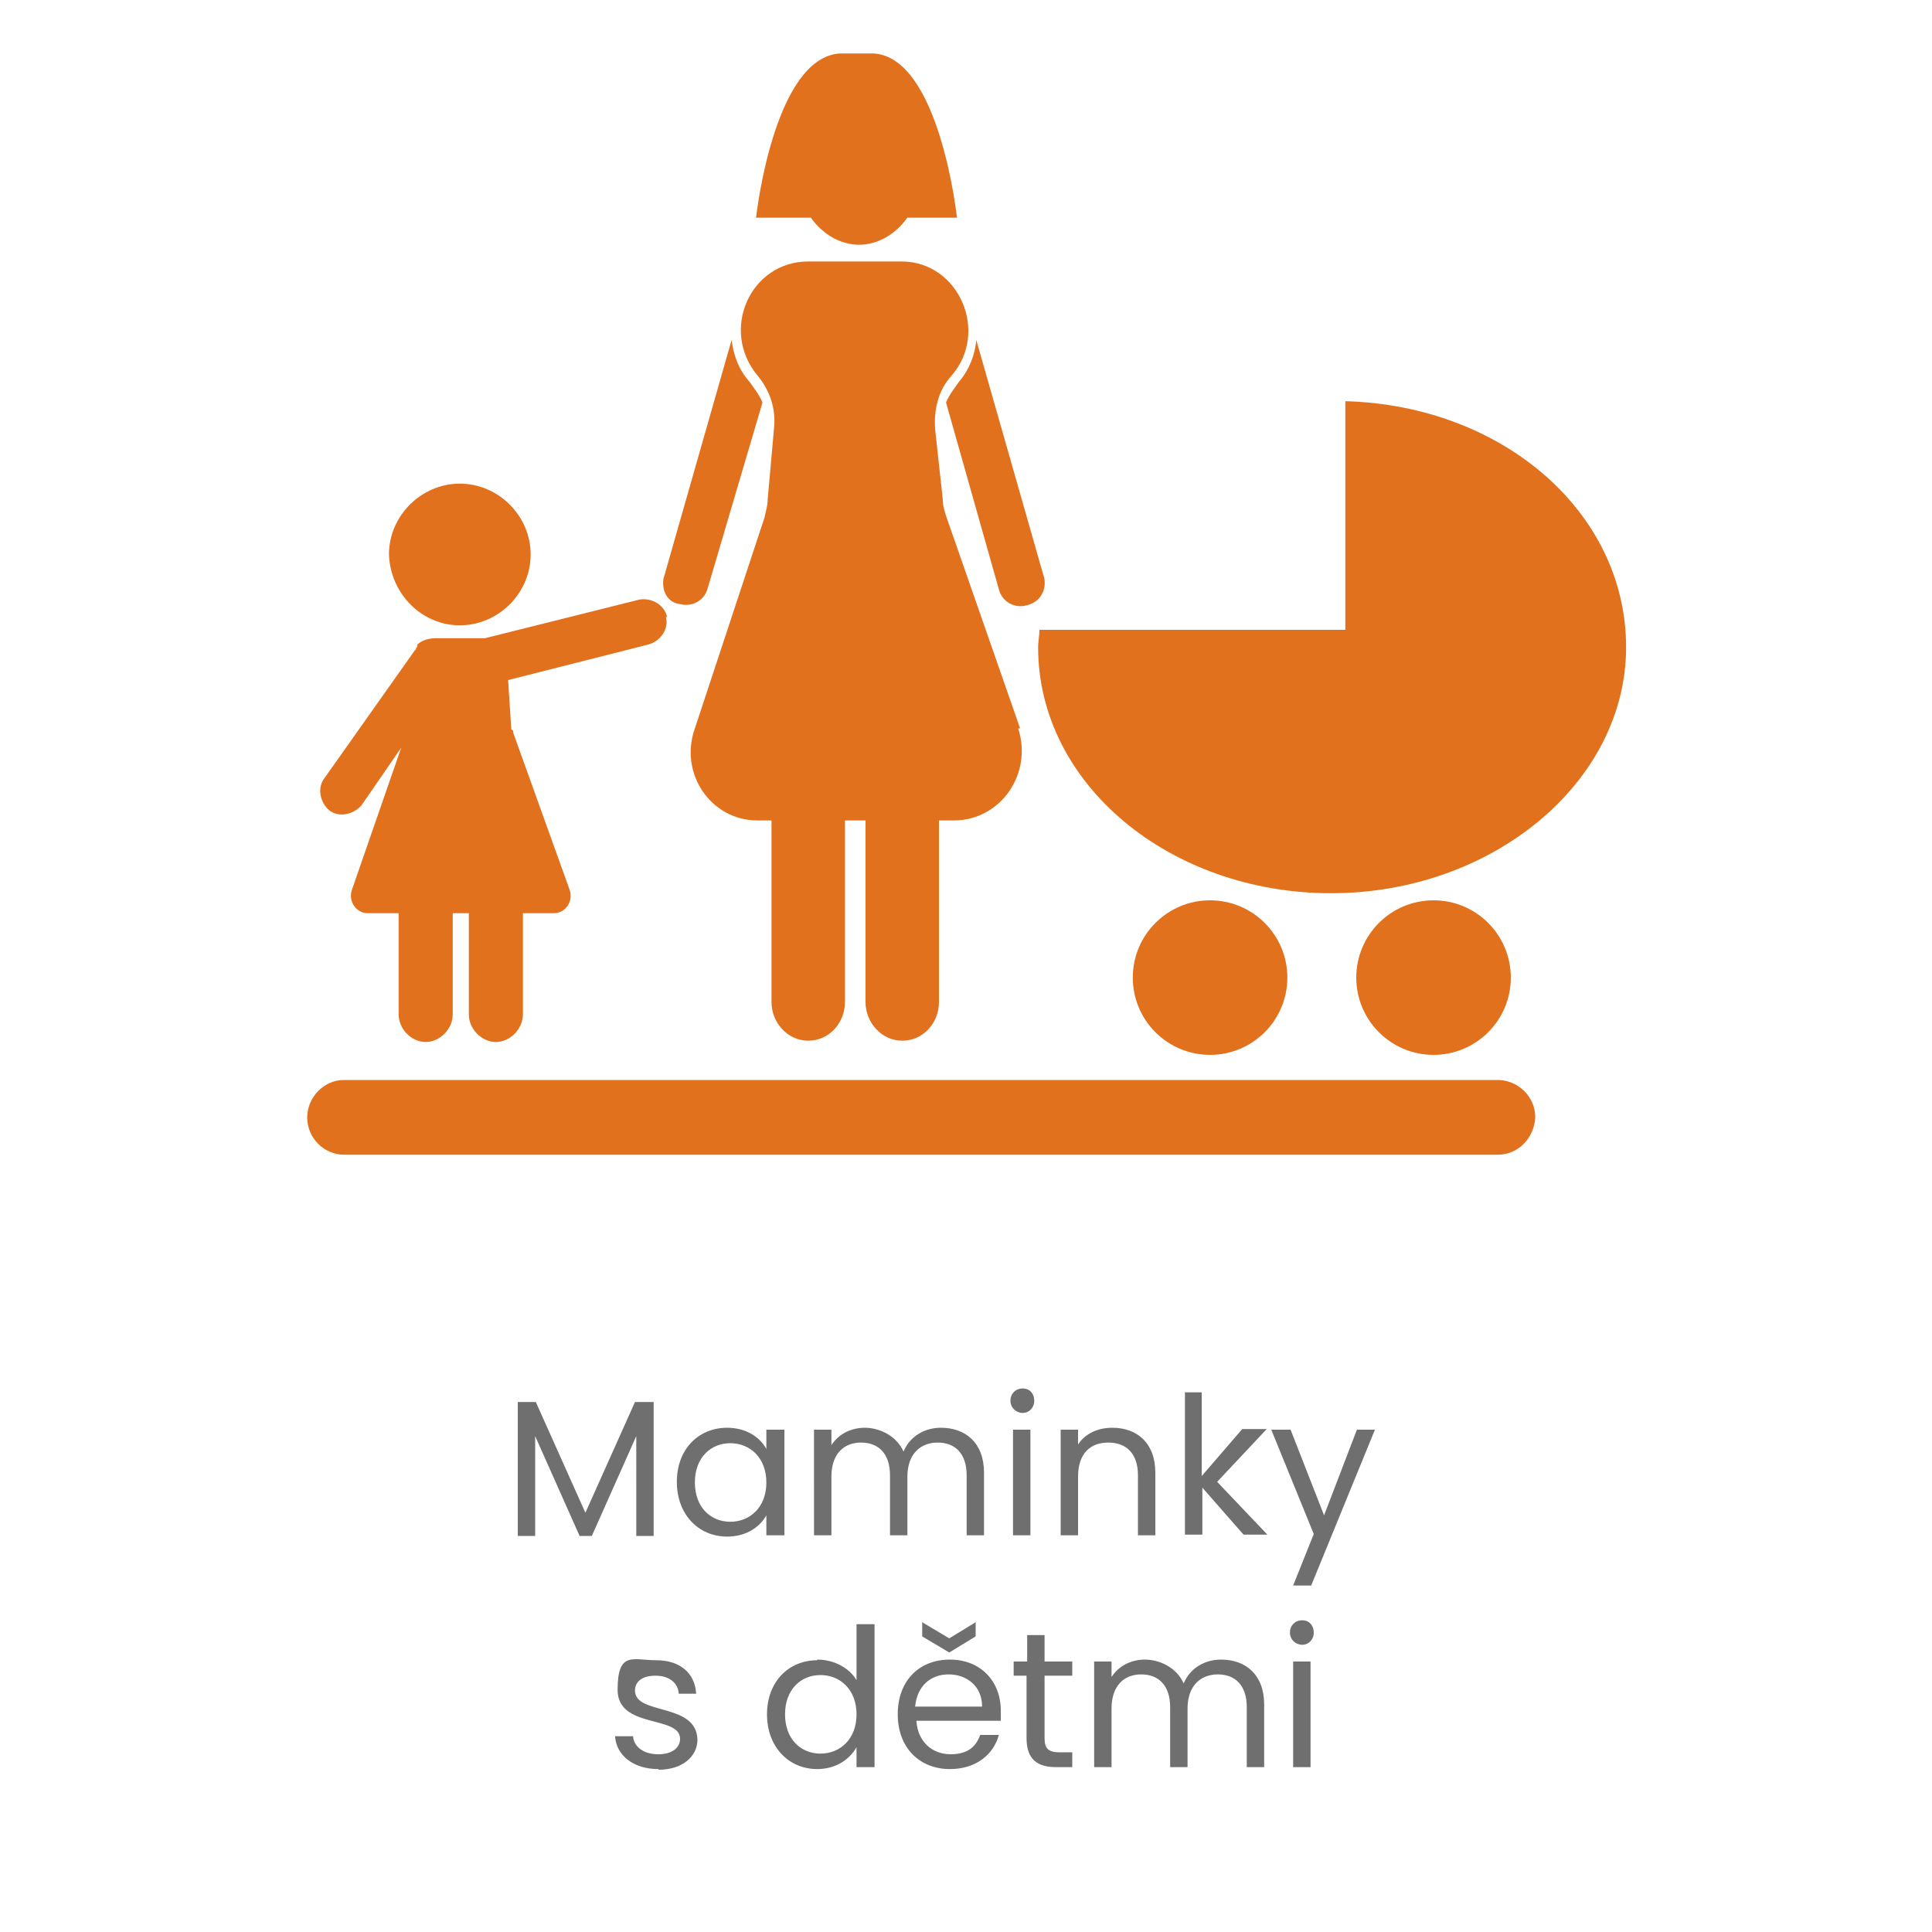
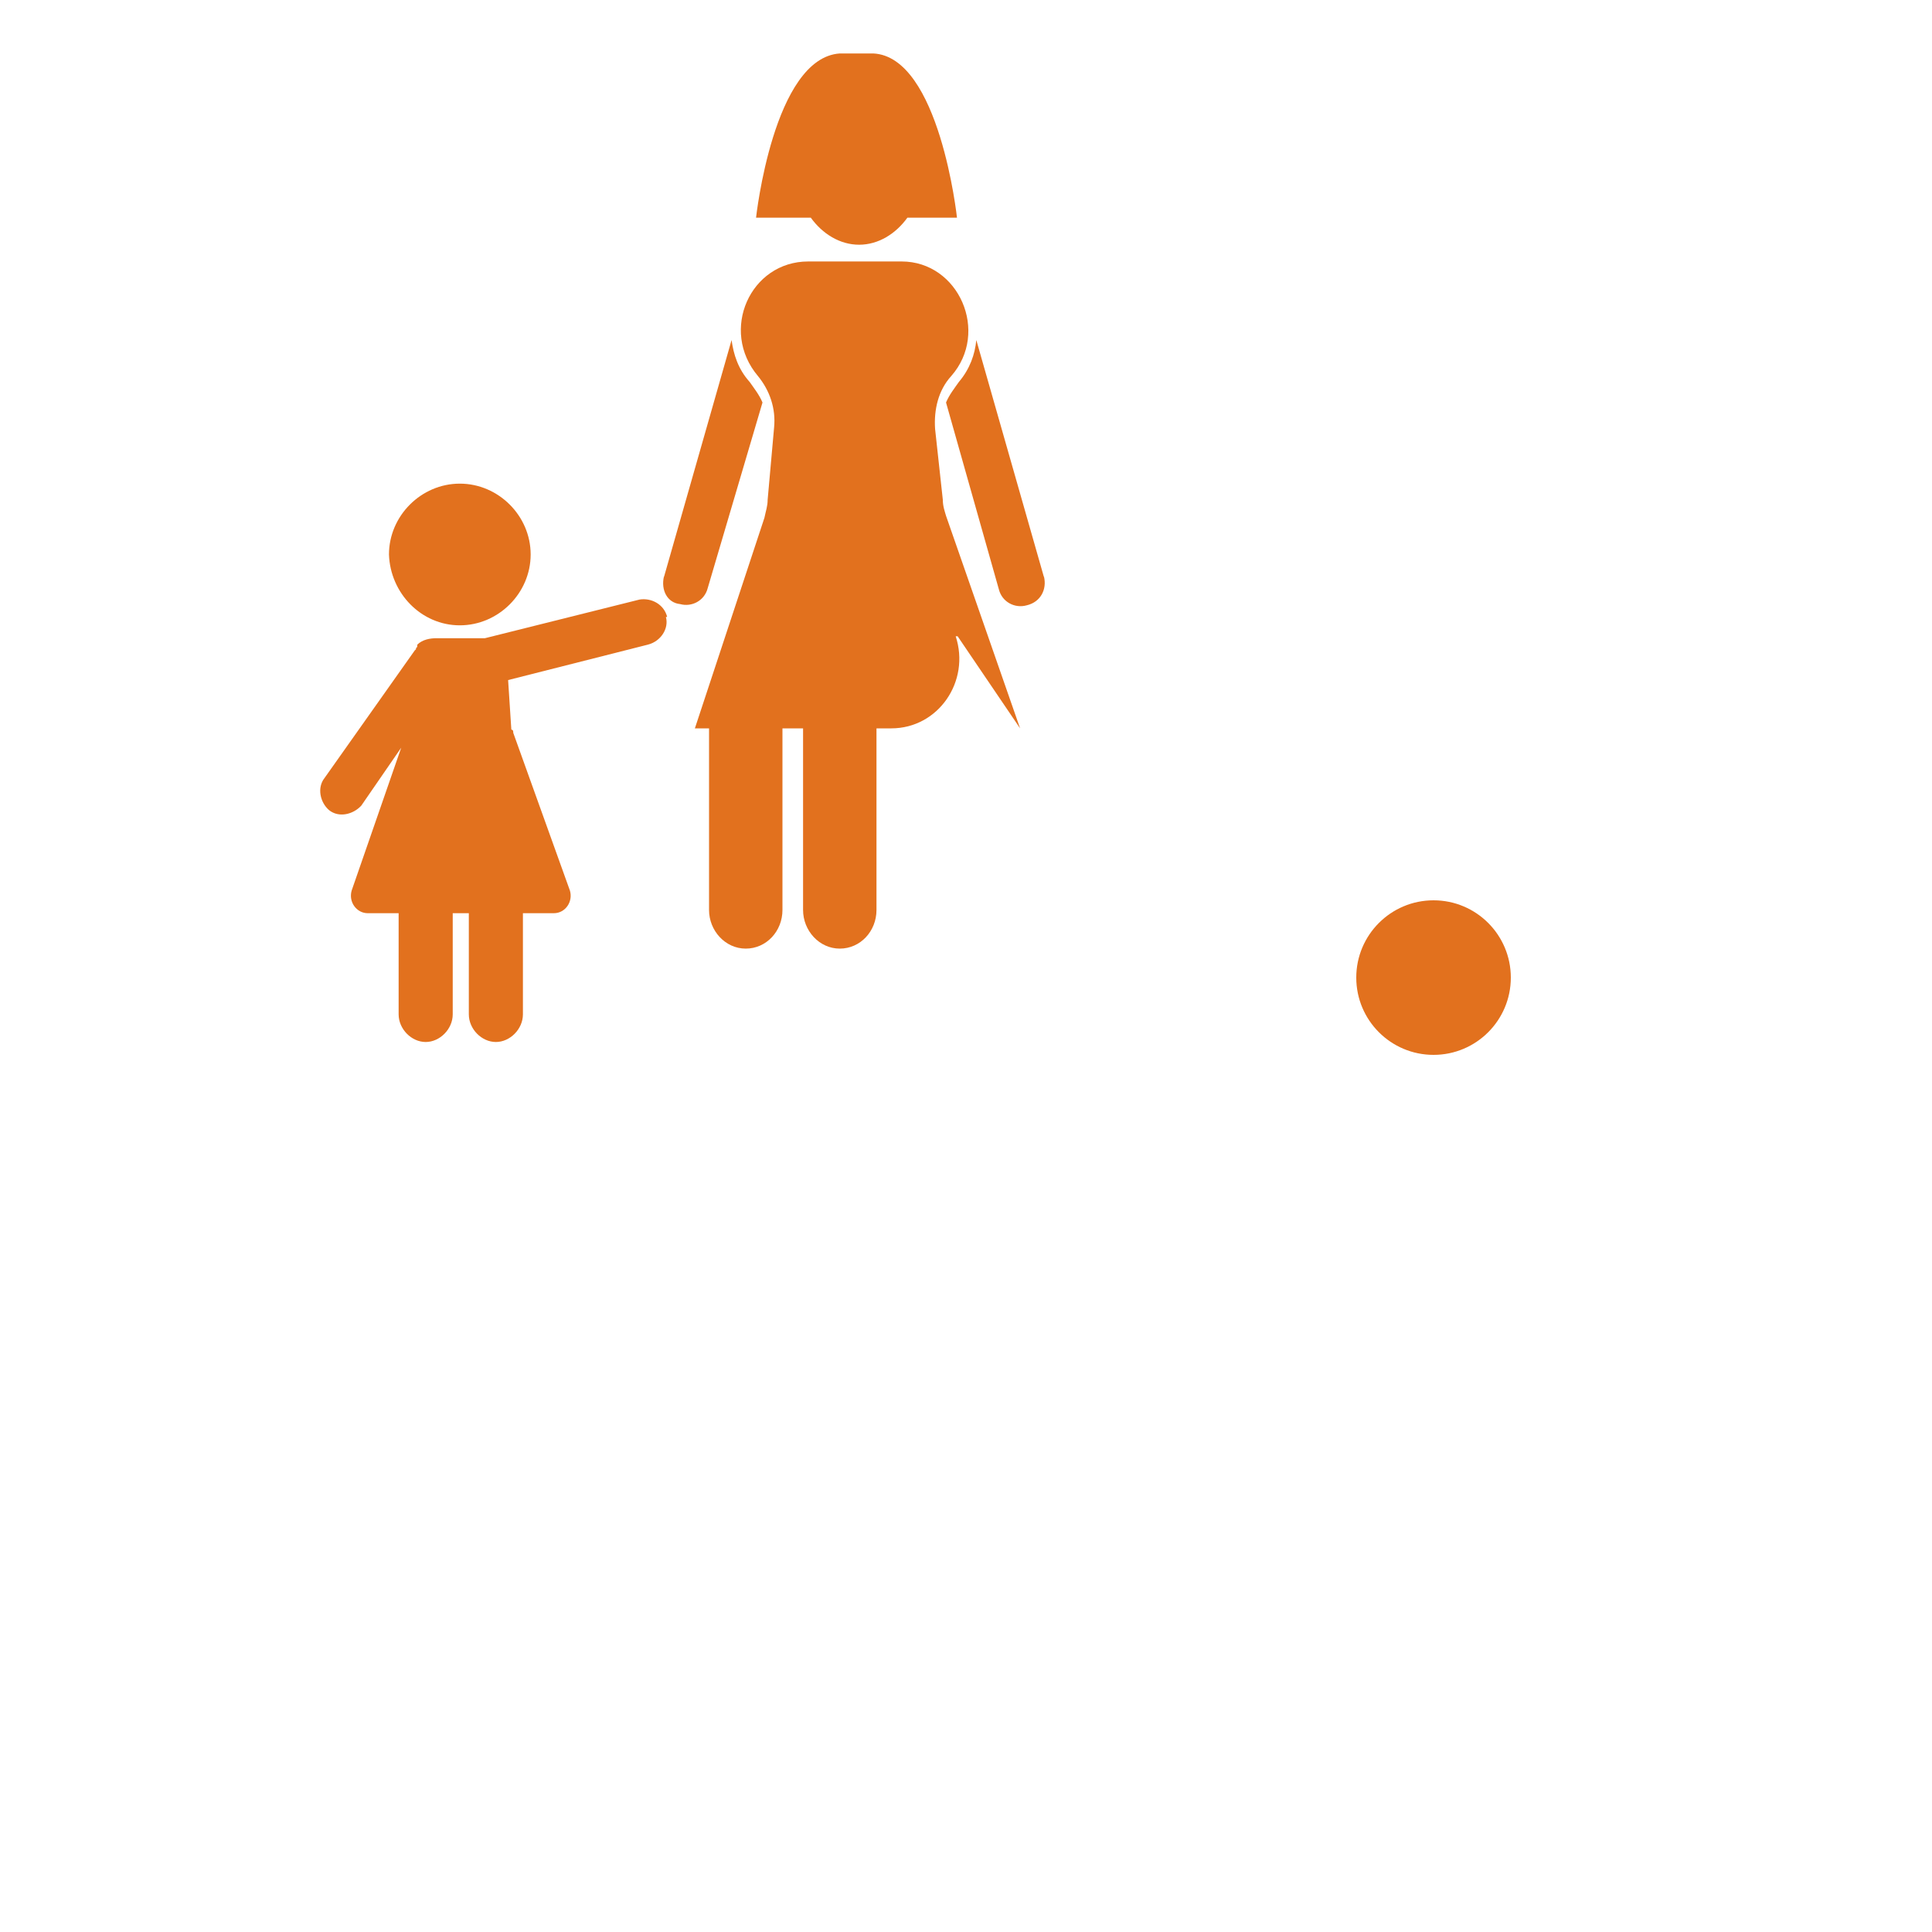
<svg xmlns="http://www.w3.org/2000/svg" id="Vrstva_1" data-name="Vrstva 1" version="1.1" viewBox="0 0 300 300">
  <defs>
    <style>.cls-2{stroke-width:0;fill:#e2711e}</style>
  </defs>
-   <path class="cls-2" d="M232.6 179.3H53.4c-3 0-5.7-2.5-5.7-5.8 0-3 2.5-5.8 5.7-5.8h179.2c3 0 5.8 2.5 5.8 5.8-.2 3.3-2.7 5.8-5.8 5.8Zm-23.7-117v35.5h-47.5c0 1-.2 1.8-.2 2.7 0 21.3 20.5 38.2 45.5 38.2s45.8-17.2 45.8-38.2S233.3 63 209 62.3h-.1Z" />
  <circle class="cls-2" cx="222.6" cy="151.8" r="12" />
-   <circle class="cls-2" cx="187.9" cy="151.8" r="12" />
-   <path class="cls-2" d="m158.4 113.1-11.5-33c-.2-.7-.5-1.5-.5-2.5l-1.2-11c-.2-3 .5-6 2.5-8.2 6-6.8 1.2-17.8-7.7-17.8h-14.5c-9 0-13.8 10.7-7.8 17.8 1.8 2.2 2.8 5 2.5 8l-1 11.2c0 1-.3 1.8-.5 2.8l-10.8 32.7c-2.5 7 2.5 14.3 9.7 14.3h2.2v28.2c0 3.2 2.5 6 5.7 6s5.7-2.7 5.7-6v-28.2h3.2v28.2c0 3.2 2.5 6 5.7 6s5.7-2.7 5.7-6v-28.2h2.3c7.3 0 12.3-7.3 10-14.3h.3Z" />
+   <path class="cls-2" d="m158.4 113.1-11.5-33c-.2-.7-.5-1.5-.5-2.5l-1.2-11c-.2-3 .5-6 2.5-8.2 6-6.8 1.2-17.8-7.7-17.8h-14.5c-9 0-13.8 10.7-7.8 17.8 1.8 2.2 2.8 5 2.5 8l-1 11.2c0 1-.3 1.8-.5 2.8l-10.8 32.7h2.2v28.2c0 3.2 2.5 6 5.7 6s5.7-2.7 5.7-6v-28.2h3.2v28.2c0 3.2 2.5 6 5.7 6s5.7-2.7 5.7-6v-28.2h2.3c7.3 0 12.3-7.3 10-14.3h.3Z" />
  <path class="cls-2" d="m162.1 89.6-10.5-36.8c-.2 2.2-1 4.5-2.7 6.5-.7 1-1.5 2-2 3.2l8.2 29c.5 2 2.5 3 4.3 2.5 2.2-.5 3.2-2.5 2.7-4.5Zm-59 0 10.5-36.8c.3 2.2 1 4.5 2.8 6.5.7 1 1.5 2 2 3.2l-8.5 28.8c-.5 2-2.5 3-4.3 2.5-2-.2-3-2.2-2.5-4.3Zm45.5-55.8s-2.7-25-13-25.5h-5.2c-10.3.7-13 25.5-13 25.5h8.5c1.8 2.5 4.5 4.2 7.5 4.2s5.7-1.7 7.5-4.2h7.7Zm-45 62c-.5-2-2.5-3-4.3-2.7l-24 6h-7.5c-1 0-2.2.2-3 1 0 .2 0 .5-.2.5v.2l-.2.2-14 19.8c-1.2 1.5-.7 3.8.7 5 1.5 1.2 3.7.7 5-.7l6.2-9-7.7 22.2c-.5 1.8.8 3.5 2.5 3.5h4.8v15.7c0 2.3 2 4.3 4.2 4.3s4.2-2 4.2-4.3v-15.7h2.5v15.7c0 2.3 2 4.3 4.2 4.3s4.2-2 4.2-4.3v-15.7H86c1.8 0 3-1.8 2.5-3.5l-8.8-24.5c0-.2 0-.5-.3-.5 0 0-.3-4.8-.5-7.7l21.7-5.5c2-.5 3.3-2.5 2.8-4.3h.2Zm-32.2 1.3c6 0 11-5 11-11s-5-11-11-11-11 5-11 11c.2 6 5 11 11 11Z" />
-   <path d="M80.3 217.7h2.9l7.7 17.2 7.7-17.2h2.9v20.8h-2.7V223l-6.9 15.5H90L83.1 223v15.5h-2.7v-20.8Zm32.6 4c3.1 0 5.2 1.6 6.1 3.3v-3h2.8v16.4H119v-3.1c-1 1.8-3.1 3.3-6.1 3.3-4.4 0-7.8-3.4-7.8-8.5s3.4-8.4 7.8-8.4Zm.5 2.4c-3 0-5.5 2.2-5.5 6.1s2.5 6.1 5.5 6.1 5.6-2.2 5.6-6.1-2.6-6.1-5.6-6.1Zm36.7 5c0-3.4-1.8-5.1-4.5-5.1s-4.7 1.8-4.7 5.3v9.1h-2.7v-9.3c0-3.4-1.8-5.1-4.5-5.1s-4.6 1.8-4.6 5.3v9.1h-2.7V222h2.7v2.4c1.1-1.7 3-2.7 5.2-2.7s4.9 1.2 6 3.7c1-2.4 3.3-3.7 5.8-3.7 3.8 0 6.7 2.3 6.7 7v9.7h-2.7v-9.3Zm6.8-11.6c0-1.1.8-1.9 1.9-1.9s1.8.8 1.8 1.9-.8 1.9-1.8 1.9-1.9-.8-1.9-1.9Zm.4 4.5h2.7v16.4h-2.7V222Zm19.4 7.1c0-3.4-1.8-5.1-4.6-5.1s-4.7 1.7-4.7 5.3v9.1h-2.7V222h2.7v2.3c1.1-1.7 3.1-2.6 5.3-2.6 3.8 0 6.7 2.3 6.7 7v9.7h-2.7v-9.3Zm7.2-12.9h2.7v13l6.3-7.3h3.8l-7.7 8.2 7.8 8.2h-3.7l-6.4-7.3v7.3H184v-22.2Zm29.6 5.8-9.9 24.2h-2.8l3.2-8-6.6-16.2h3l5.2 13.3 5.1-13.3m-108.5 52.7c-3.8 0-6.5-2.1-6.7-5.1h2.8c.1 1.6 1.6 2.8 3.9 2.8s3.4-1.1 3.4-2.4c0-3.7-9.7-1.5-9.7-7.6s2.4-4.6 6-4.6 6 1.9 6.2 5.2h-2.7c-.1-1.6-1.4-2.8-3.6-2.8s-3.2 1-3.2 2.3c0 3.9 9.5 1.8 9.7 7.6 0 2.7-2.4 4.7-6 4.7Zm24.7-17c2.6 0 5 1.3 6.1 3.2v-8.7h2.8v22.2H133v-3.1c-1 1.8-3.1 3.4-6.1 3.4-4.4 0-7.8-3.4-7.8-8.5s3.4-8.4 7.8-8.4Zm.5 2.4c-3 0-5.5 2.2-5.5 6.1s2.5 6.1 5.5 6.1 5.6-2.2 5.6-6.1-2.6-6.1-5.6-6.1Zm20.1 14.6c-4.7 0-8.1-3.3-8.1-8.5s3.3-8.5 8.1-8.5 7.9 3.4 7.9 7.9v1.6h-13.1c.2 3.3 2.5 5.2 5.3 5.2s4-1.3 4.6-3h2.9c-.8 3-3.5 5.3-7.6 5.3Zm-5.4-9.7h10.4c0-3.2-2.4-5-5.2-5s-4.9 1.8-5.2 5Zm9.4-13.1v2.2l-4.1 2.5-4.2-2.5v-2.2l4.2 2.5 4.1-2.5Zm8 8.3h-2.1V258h2.1v-4.1h2.7v4.1h4.3v2.2h-4.3v9.7c0 1.6.6 2.2 2.3 2.2h2v2.3H164c-2.9 0-4.6-1.2-4.6-4.5v-9.7Zm34.1 4.9c0-3.4-1.8-5.1-4.5-5.1s-4.7 1.8-4.7 5.3v9.1h-2.7v-9.3c0-3.4-1.8-5.1-4.5-5.1s-4.6 1.8-4.6 5.3v9.1h-2.7V258h2.7v2.4c1.1-1.7 3-2.7 5.2-2.7s4.9 1.2 6 3.7c1-2.4 3.3-3.7 5.8-3.7 3.8 0 6.7 2.3 6.7 7v9.7h-2.7v-9.3Zm6.7-11.6c0-1.1.8-1.9 1.9-1.9s1.8.8 1.8 1.9-.8 1.9-1.8 1.9-1.9-.8-1.9-1.9Zm.5 4.5h2.7v16.4h-2.7V258Z" style="fill:#706f6f;stroke-width:0" />
</svg>